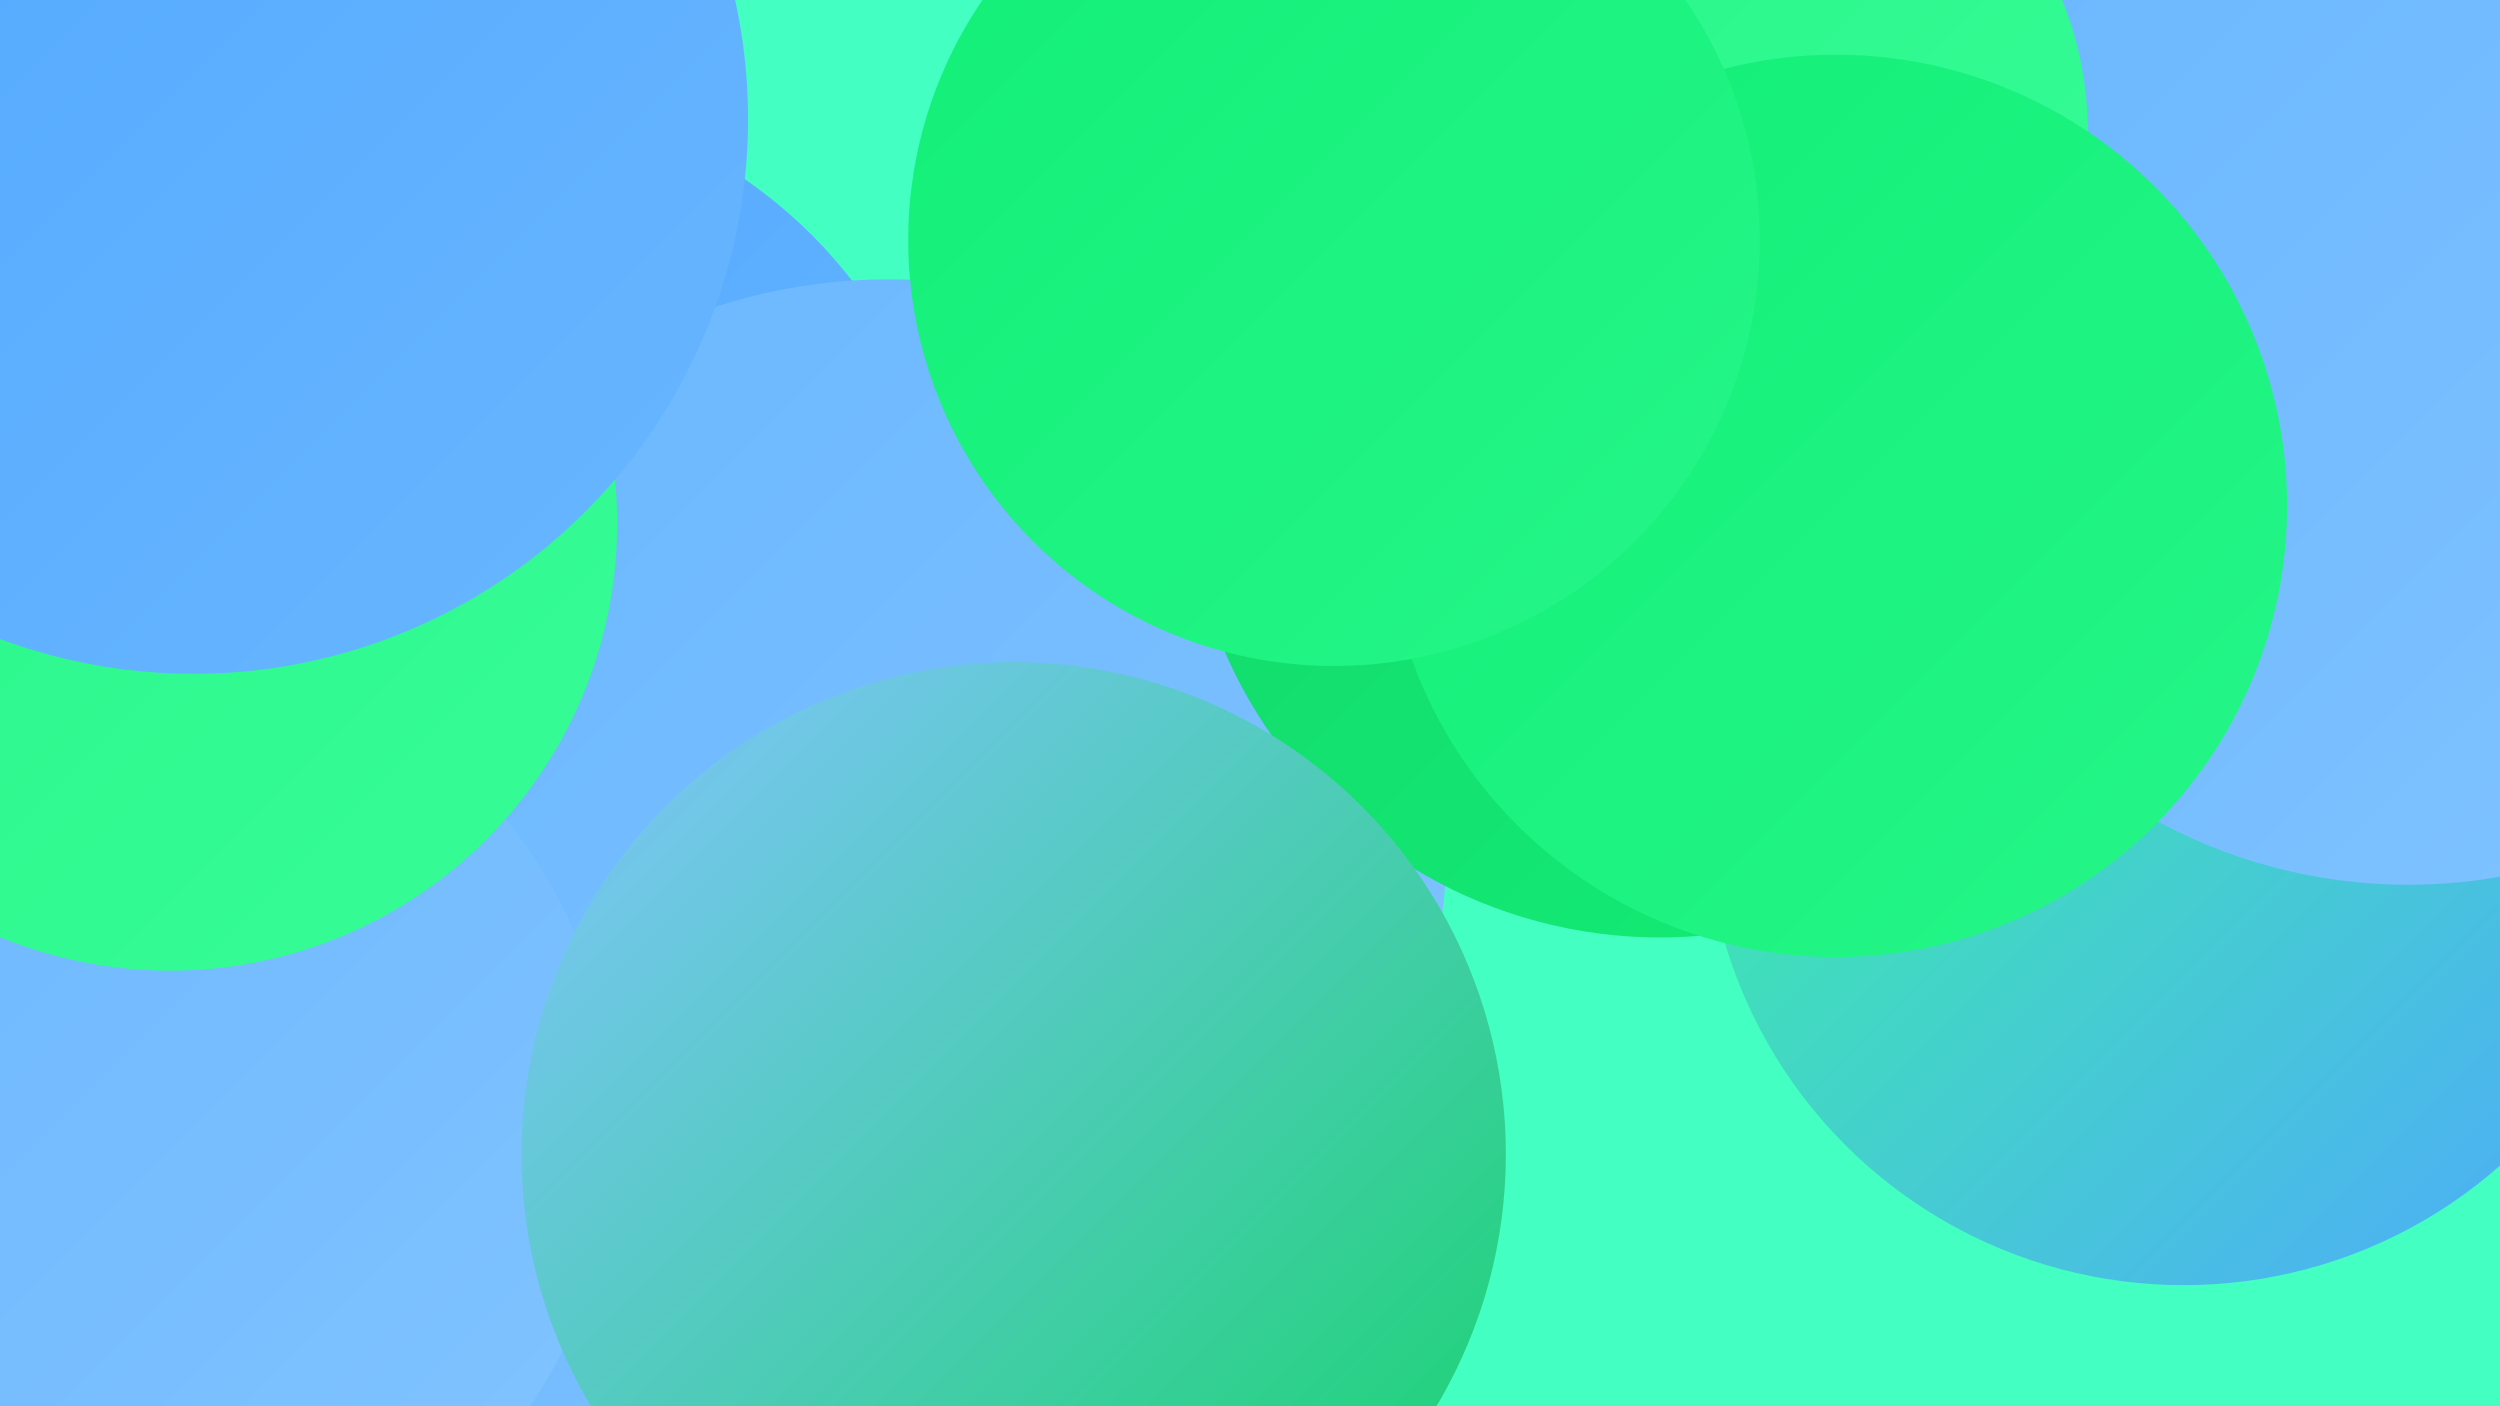
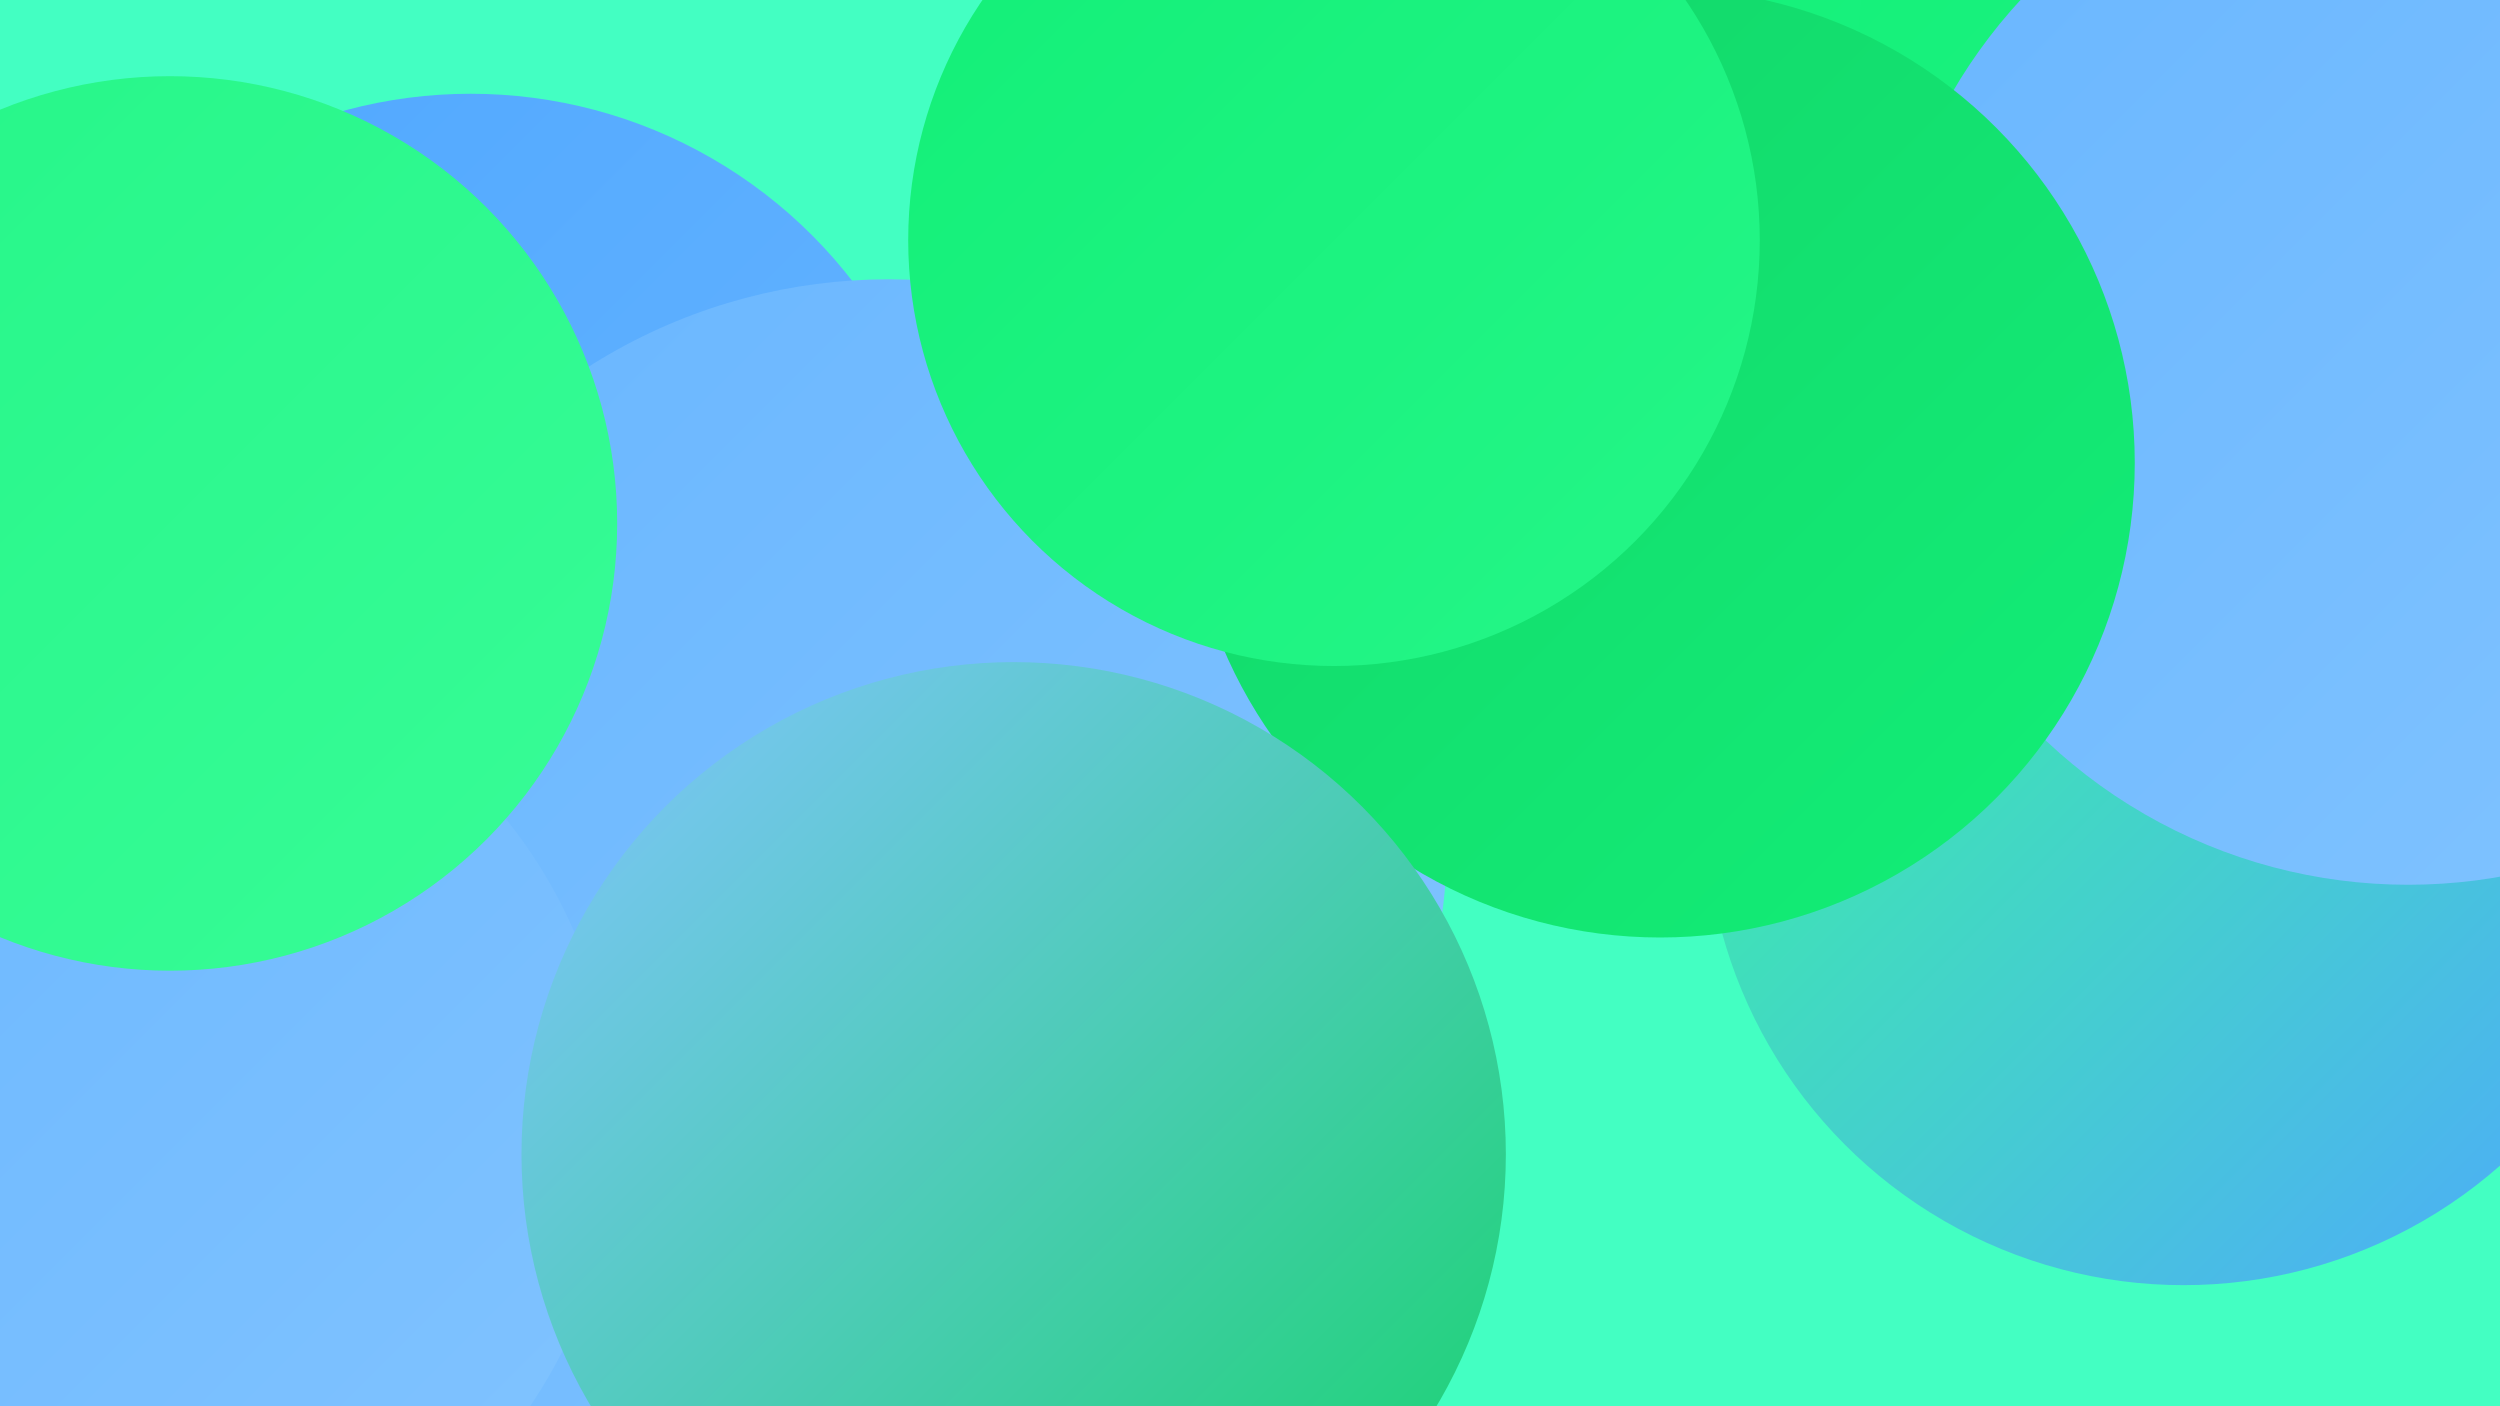
<svg xmlns="http://www.w3.org/2000/svg" width="1280" height="720">
  <defs>
    <linearGradient id="grad0" x1="0%" y1="0%" x2="100%" y2="100%">
      <stop offset="0%" style="stop-color:#14d469;stop-opacity:1" />
      <stop offset="100%" style="stop-color:#12ef77;stop-opacity:1" />
    </linearGradient>
    <linearGradient id="grad1" x1="0%" y1="0%" x2="100%" y2="100%">
      <stop offset="0%" style="stop-color:#12ef77;stop-opacity:1" />
      <stop offset="100%" style="stop-color:#25f688;stop-opacity:1" />
    </linearGradient>
    <linearGradient id="grad2" x1="0%" y1="0%" x2="100%" y2="100%">
      <stop offset="0%" style="stop-color:#25f688;stop-opacity:1" />
      <stop offset="100%" style="stop-color:#38fc97;stop-opacity:1" />
    </linearGradient>
    <linearGradient id="grad3" x1="0%" y1="0%" x2="100%" y2="100%">
      <stop offset="0%" style="stop-color:#38fc97;stop-opacity:1" />
      <stop offset="100%" style="stop-color:#4fa7ff;stop-opacity:1" />
    </linearGradient>
    <linearGradient id="grad4" x1="0%" y1="0%" x2="100%" y2="100%">
      <stop offset="0%" style="stop-color:#4fa7ff;stop-opacity:1" />
      <stop offset="100%" style="stop-color:#69b6ff;stop-opacity:1" />
    </linearGradient>
    <linearGradient id="grad5" x1="0%" y1="0%" x2="100%" y2="100%">
      <stop offset="0%" style="stop-color:#69b6ff;stop-opacity:1" />
      <stop offset="100%" style="stop-color:#82c4ff;stop-opacity:1" />
    </linearGradient>
    <linearGradient id="grad6" x1="0%" y1="0%" x2="100%" y2="100%">
      <stop offset="0%" style="stop-color:#82c4ff;stop-opacity:1" />
      <stop offset="100%" style="stop-color:#14d469;stop-opacity:1" />
    </linearGradient>
  </defs>
  <rect width="1280" height="720" fill="#43ffc2" />
-   <circle cx="117" cy="273" r="262" fill="url(#grad0)" />
  <circle cx="157" cy="325" r="262" fill="url(#grad5)" />
-   <circle cx="387" cy="627" r="265" fill="url(#grad3)" />
  <circle cx="335" cy="578" r="268" fill="url(#grad1)" />
  <circle cx="350" cy="630" r="232" fill="url(#grad5)" />
  <circle cx="1120" cy="93" r="282" fill="url(#grad1)" />
  <circle cx="1256" cy="302" r="211" fill="url(#grad5)" />
  <circle cx="1226" cy="33" r="275" fill="url(#grad1)" />
  <circle cx="241" cy="295" r="247" fill="url(#grad4)" />
  <circle cx="455" cy="429" r="286" fill="url(#grad5)" />
  <circle cx="1118" cy="413" r="245" fill="url(#grad3)" />
  <circle cx="1233" cy="183" r="270" fill="url(#grad5)" />
  <circle cx="850" cy="237" r="243" fill="url(#grad0)" />
  <circle cx="62" cy="578" r="253" fill="url(#grad5)" />
  <circle cx="519" cy="591" r="252" fill="url(#grad6)" />
  <circle cx="87" cy="268" r="229" fill="url(#grad2)" />
-   <circle cx="888" cy="68" r="181" fill="url(#grad2)" />
-   <circle cx="99" cy="61" r="284" fill="url(#grad4)" />
-   <circle cx="940" cy="259" r="231" fill="url(#grad1)" />
  <circle cx="683" cy="123" r="218" fill="url(#grad1)" />
</svg>